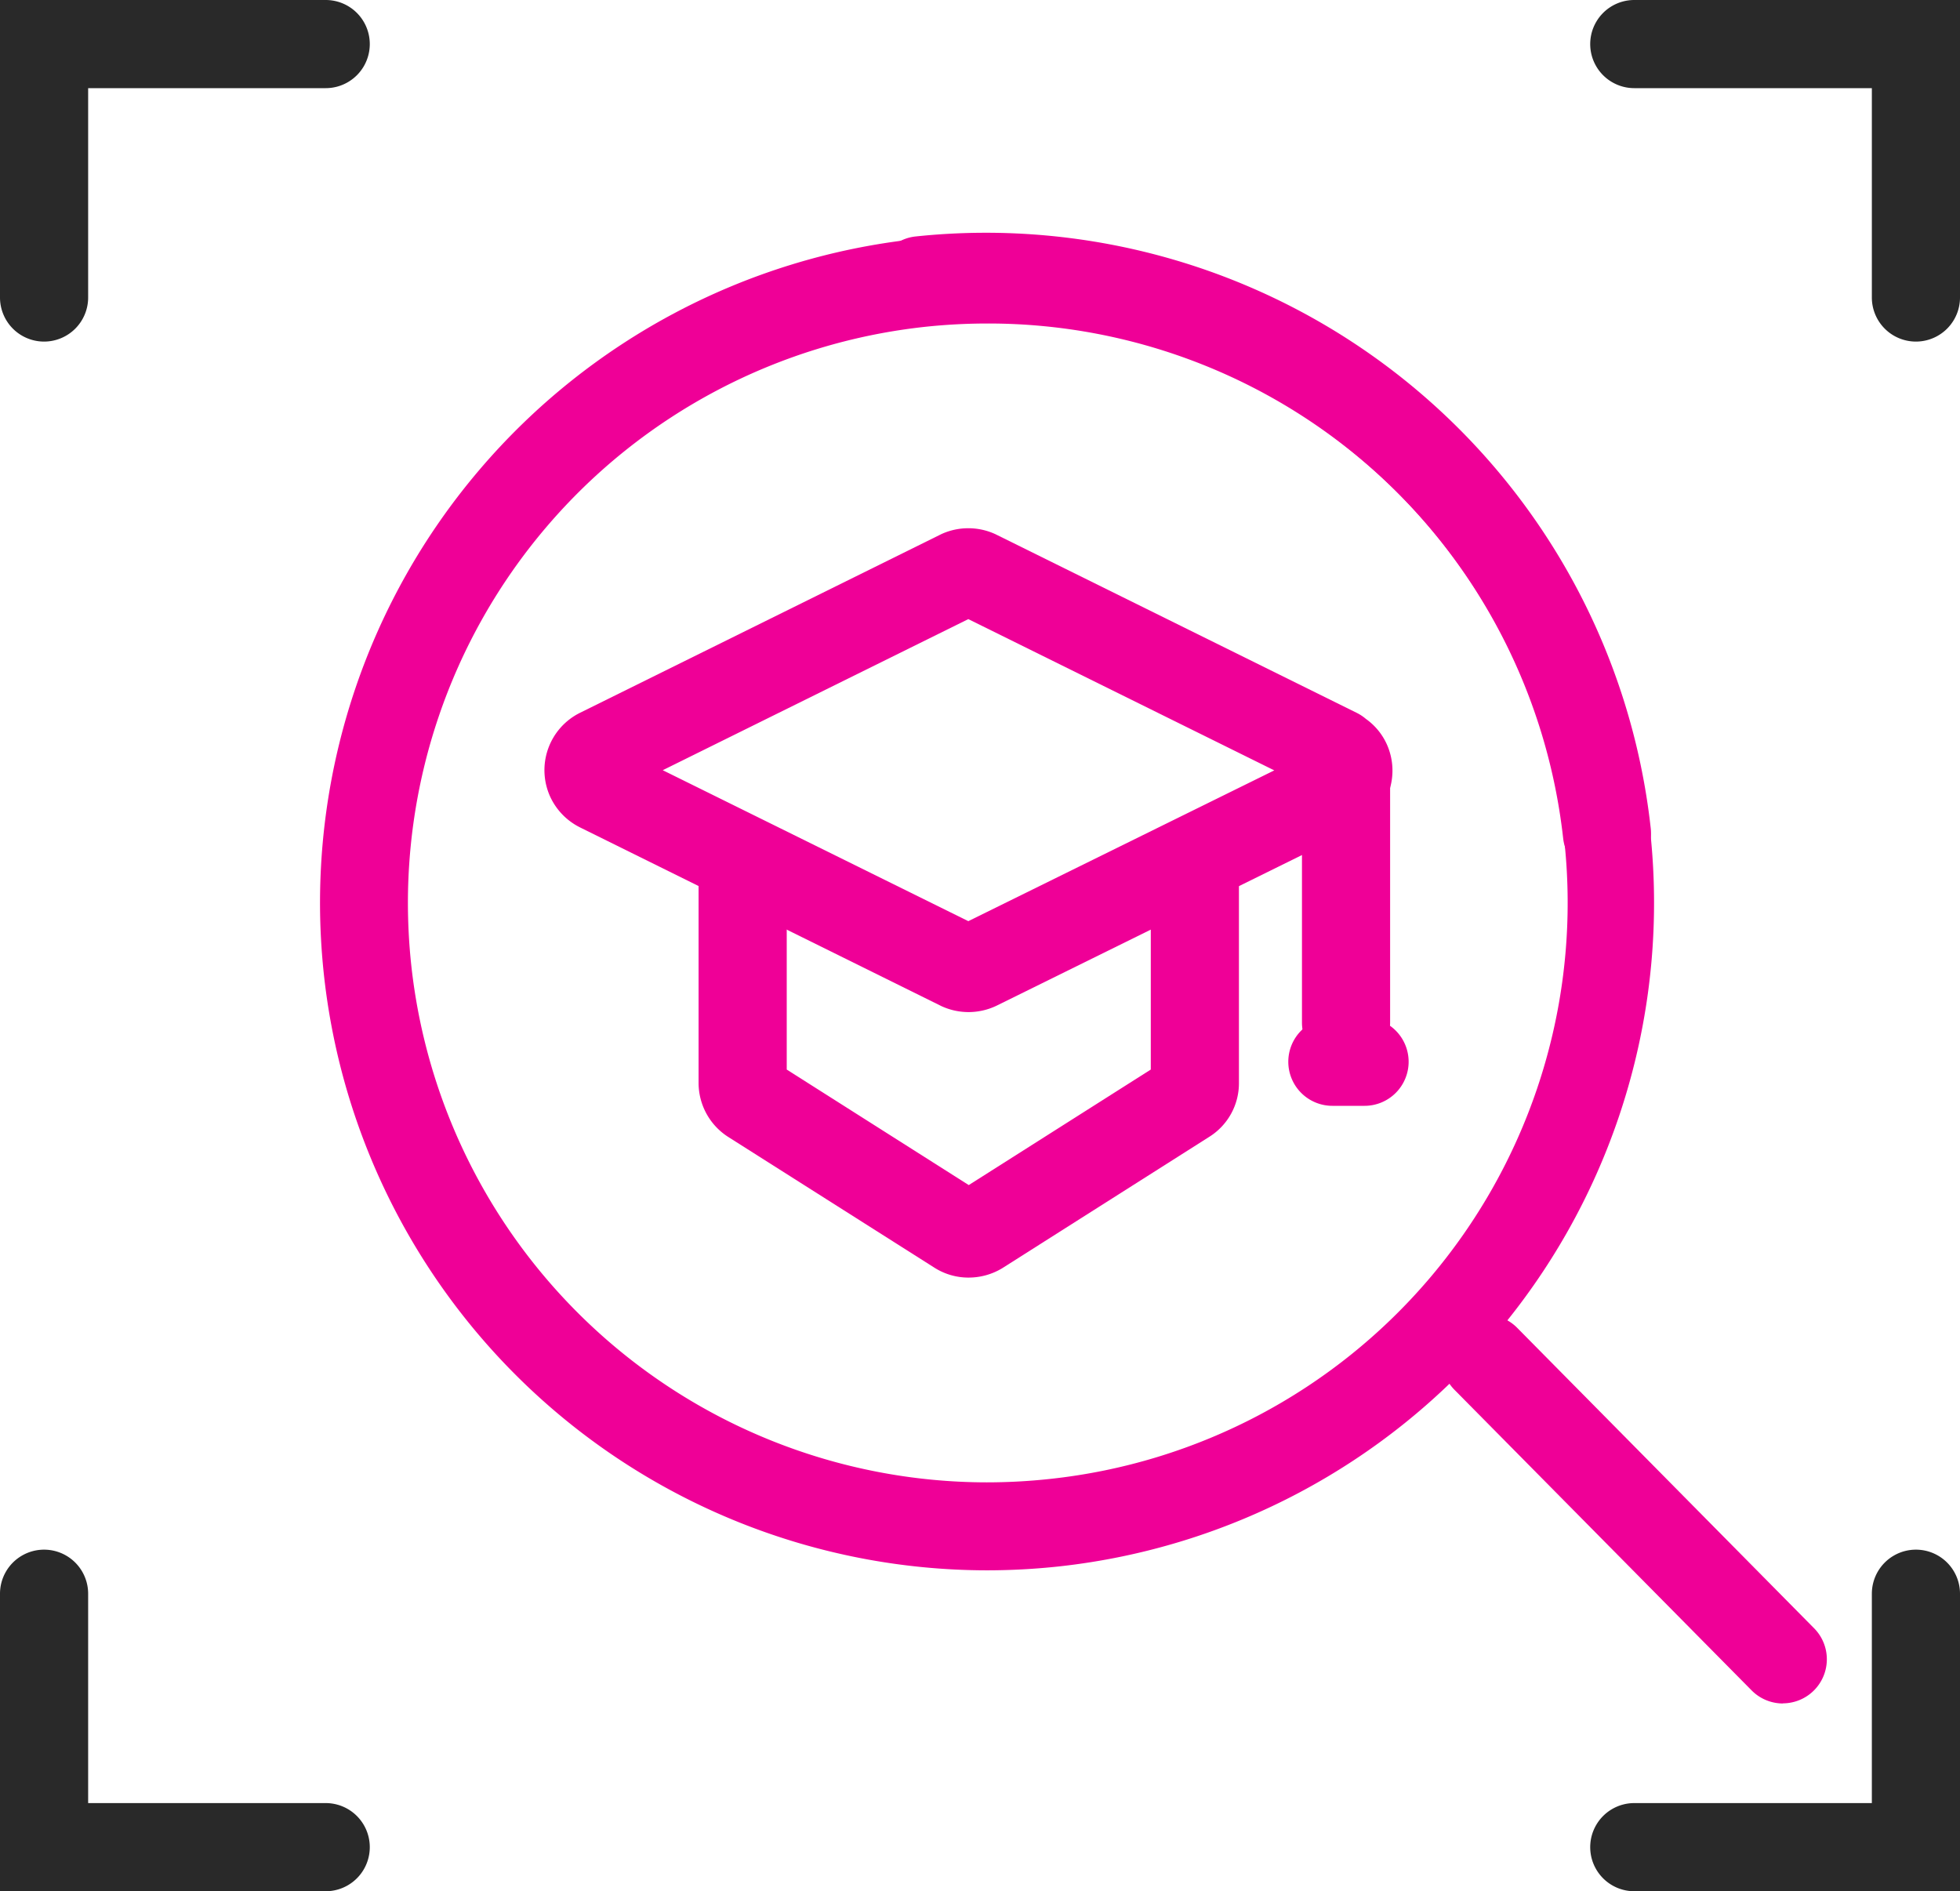
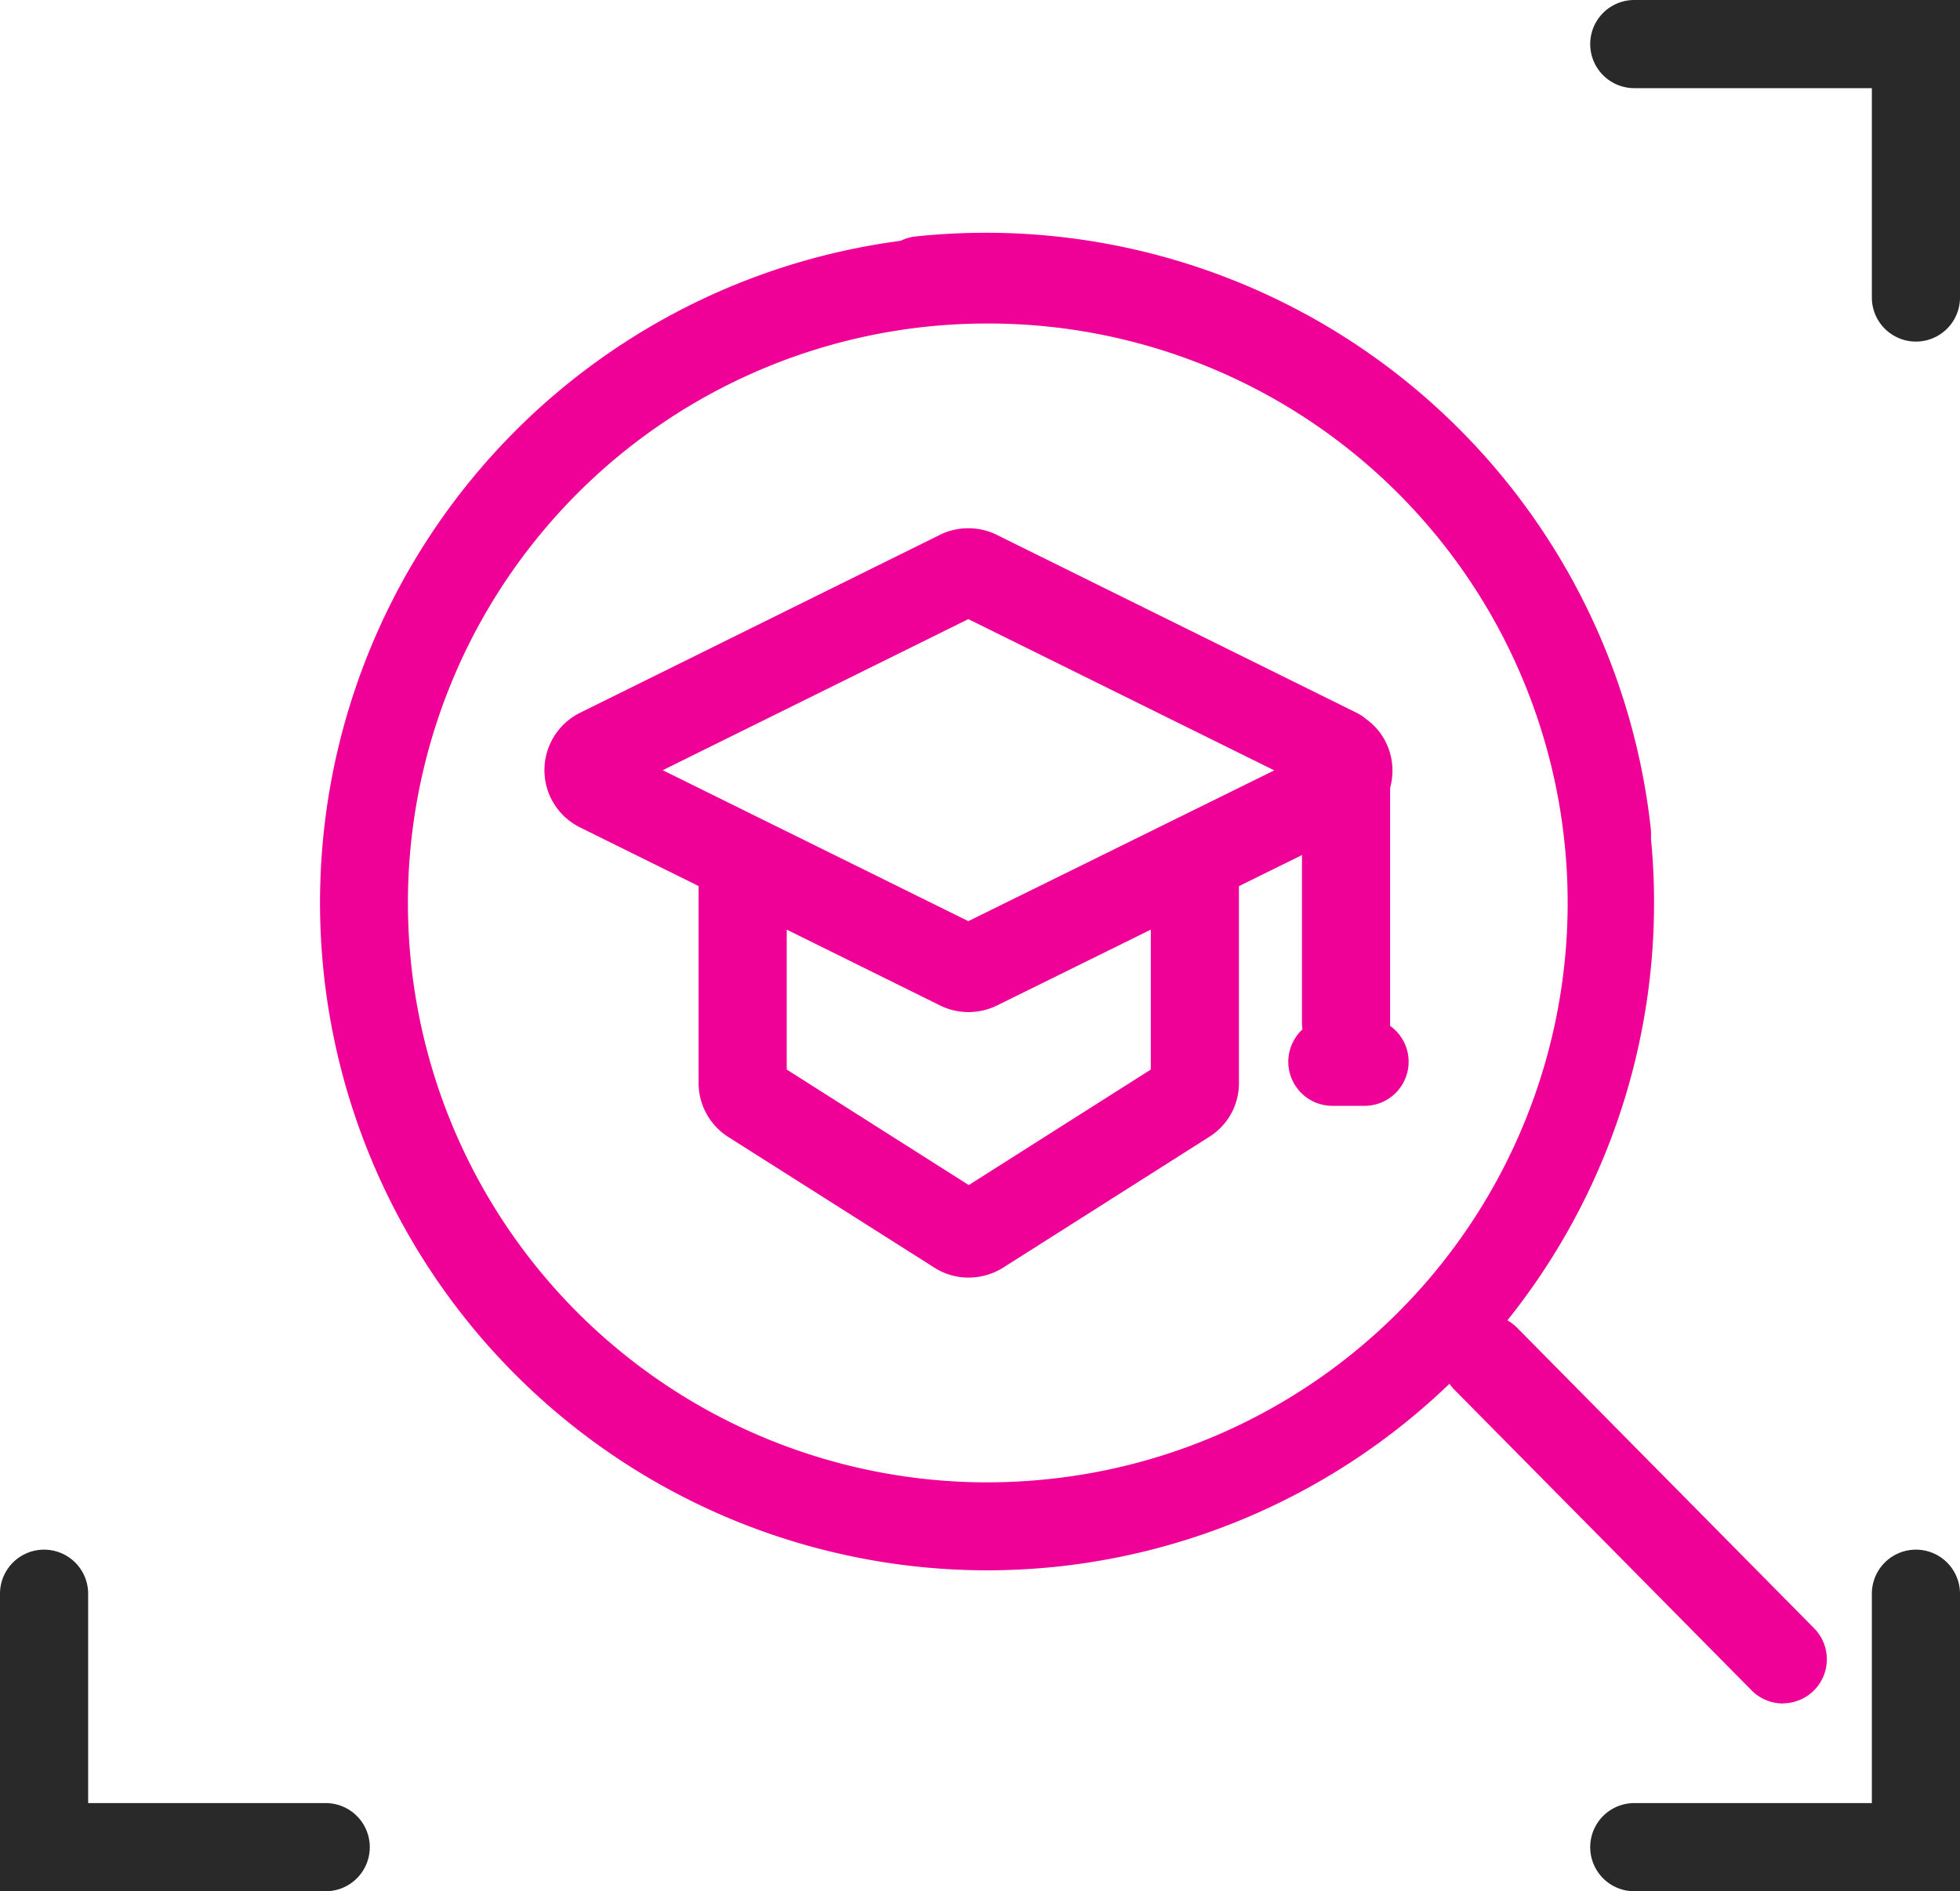
<svg xmlns="http://www.w3.org/2000/svg" width="44.47" height="42.91" viewBox="0 0 44.47 42.91">
  <path d="M40.45,38.65a1,1,0,0,1-.711-.3L33,31.533a1,1,0,1,1,1.423-1.406l6.74,6.82a1,1,0,0,1-.711,1.7Z" fill="#ef0097" />
  <path d="M22.4,5.34a15.145,15.145,0,0,1,1.632,30.2,15.369,15.369,0,0,1-1.645.089,15.147,15.147,0,0,1-1.6-30.207A15.4,15.4,0,0,1,22.4,5.34Zm-.014,28.293a13.359,13.359,0,0,0,1.43-.077A13.145,13.145,0,0,0,22.4,7.34a13.384,13.384,0,0,0-1.4.074,13.147,13.147,0,0,0,1.387,26.219Z" fill="#ef0097" />
-   <path d="M36.459,19.91a1,1,0,0,1-.993-.891A13.2,13.2,0,0,0,20.985,7.354a1,1,0,1,1-.21-1.989A15.176,15.176,0,0,1,37.454,18.8a1,1,0,0,1-.885,1.1A1.012,1.012,0,0,1,36.459,19.91Z" fill="#ef0097" />
-   <path d="M1,7.75a1,1,0,0,1-1-1V0H7.39a1,1,0,0,1,0,2H2V6.75A1,1,0,0,1,1,7.75Z" fill="#292929" />
+   <path d="M36.459,19.91A13.2,13.2,0,0,0,20.985,7.354a1,1,0,1,1-.21-1.989A15.176,15.176,0,0,1,37.454,18.8a1,1,0,0,1-.885,1.1A1.012,1.012,0,0,1,36.459,19.91Z" fill="#ef0097" />
  <path d="M43.47,7.75a1,1,0,0,1-1-1V2H37.08a1,1,0,1,1,0-2h7.39V6.75A1,1,0,0,1,43.47,7.75Z" fill="#292929" />
  <path d="M7.39,42.91H0V36.16a1,1,0,1,1,2,0v4.75H7.39a1,1,0,0,1,0,2Z" fill="#292929" />
  <path d="M44.47,42.91H37.08a1,1,0,0,1,0-2h5.39V36.16a1,1,0,0,1,2,0Z" fill="#292929" />
  <path d="M21.97,11.985a1.468,1.468,0,0,1,.619.137l.024.012,8.17,4.04a1,1,0,0,1,.207.137,1.423,1.423,0,0,1,.464.552,1.453,1.453,0,0,1-.667,1.922l0,0-8.17,4.03-.023.011a1.467,1.467,0,0,1-1.238,0l-.024-.012-8.17-4.04-.042-.022a1.463,1.463,0,0,1-.628-.657,1.453,1.453,0,0,1,.667-1.922l8.174-4.042.024-.012A1.468,1.468,0,0,1,21.97,11.985Zm6.942,5.494L21.97,14.047l-6.933,3.428L21.97,20.9Z" fill="#ef0097" />
  <path d="M21.977,28.987a1.437,1.437,0,0,1-.772-.222L16.529,25.8a1.455,1.455,0,0,1-.679-1.227V19.79a1,1,0,0,1,2,0v4.477l4.13,2.621,4.13-2.621V19.79a1,1,0,0,1,2,0v4.78a1.435,1.435,0,0,1-.679,1.227l-4.675,2.967-.021.013A1.474,1.474,0,0,1,21.977,28.987Z" fill="#ef0097" />
  <path d="M0,6.73a1,1,0,0,1-1-1V0A1,1,0,0,1,0-1,1,1,0,0,1,1,0V5.73A1,1,0,0,1,0,6.73Z" transform="translate(30.54 17.47)" fill="#ef0097" />
  <path d="M.73,1H0A1,1,0,0,1-1,0,1,1,0,0,1,0-1H.73a1,1,0,0,1,1,1A1,1,0,0,1,.73,1Z" transform="translate(30.23 24.09)" fill="#ef0097" />
</svg>